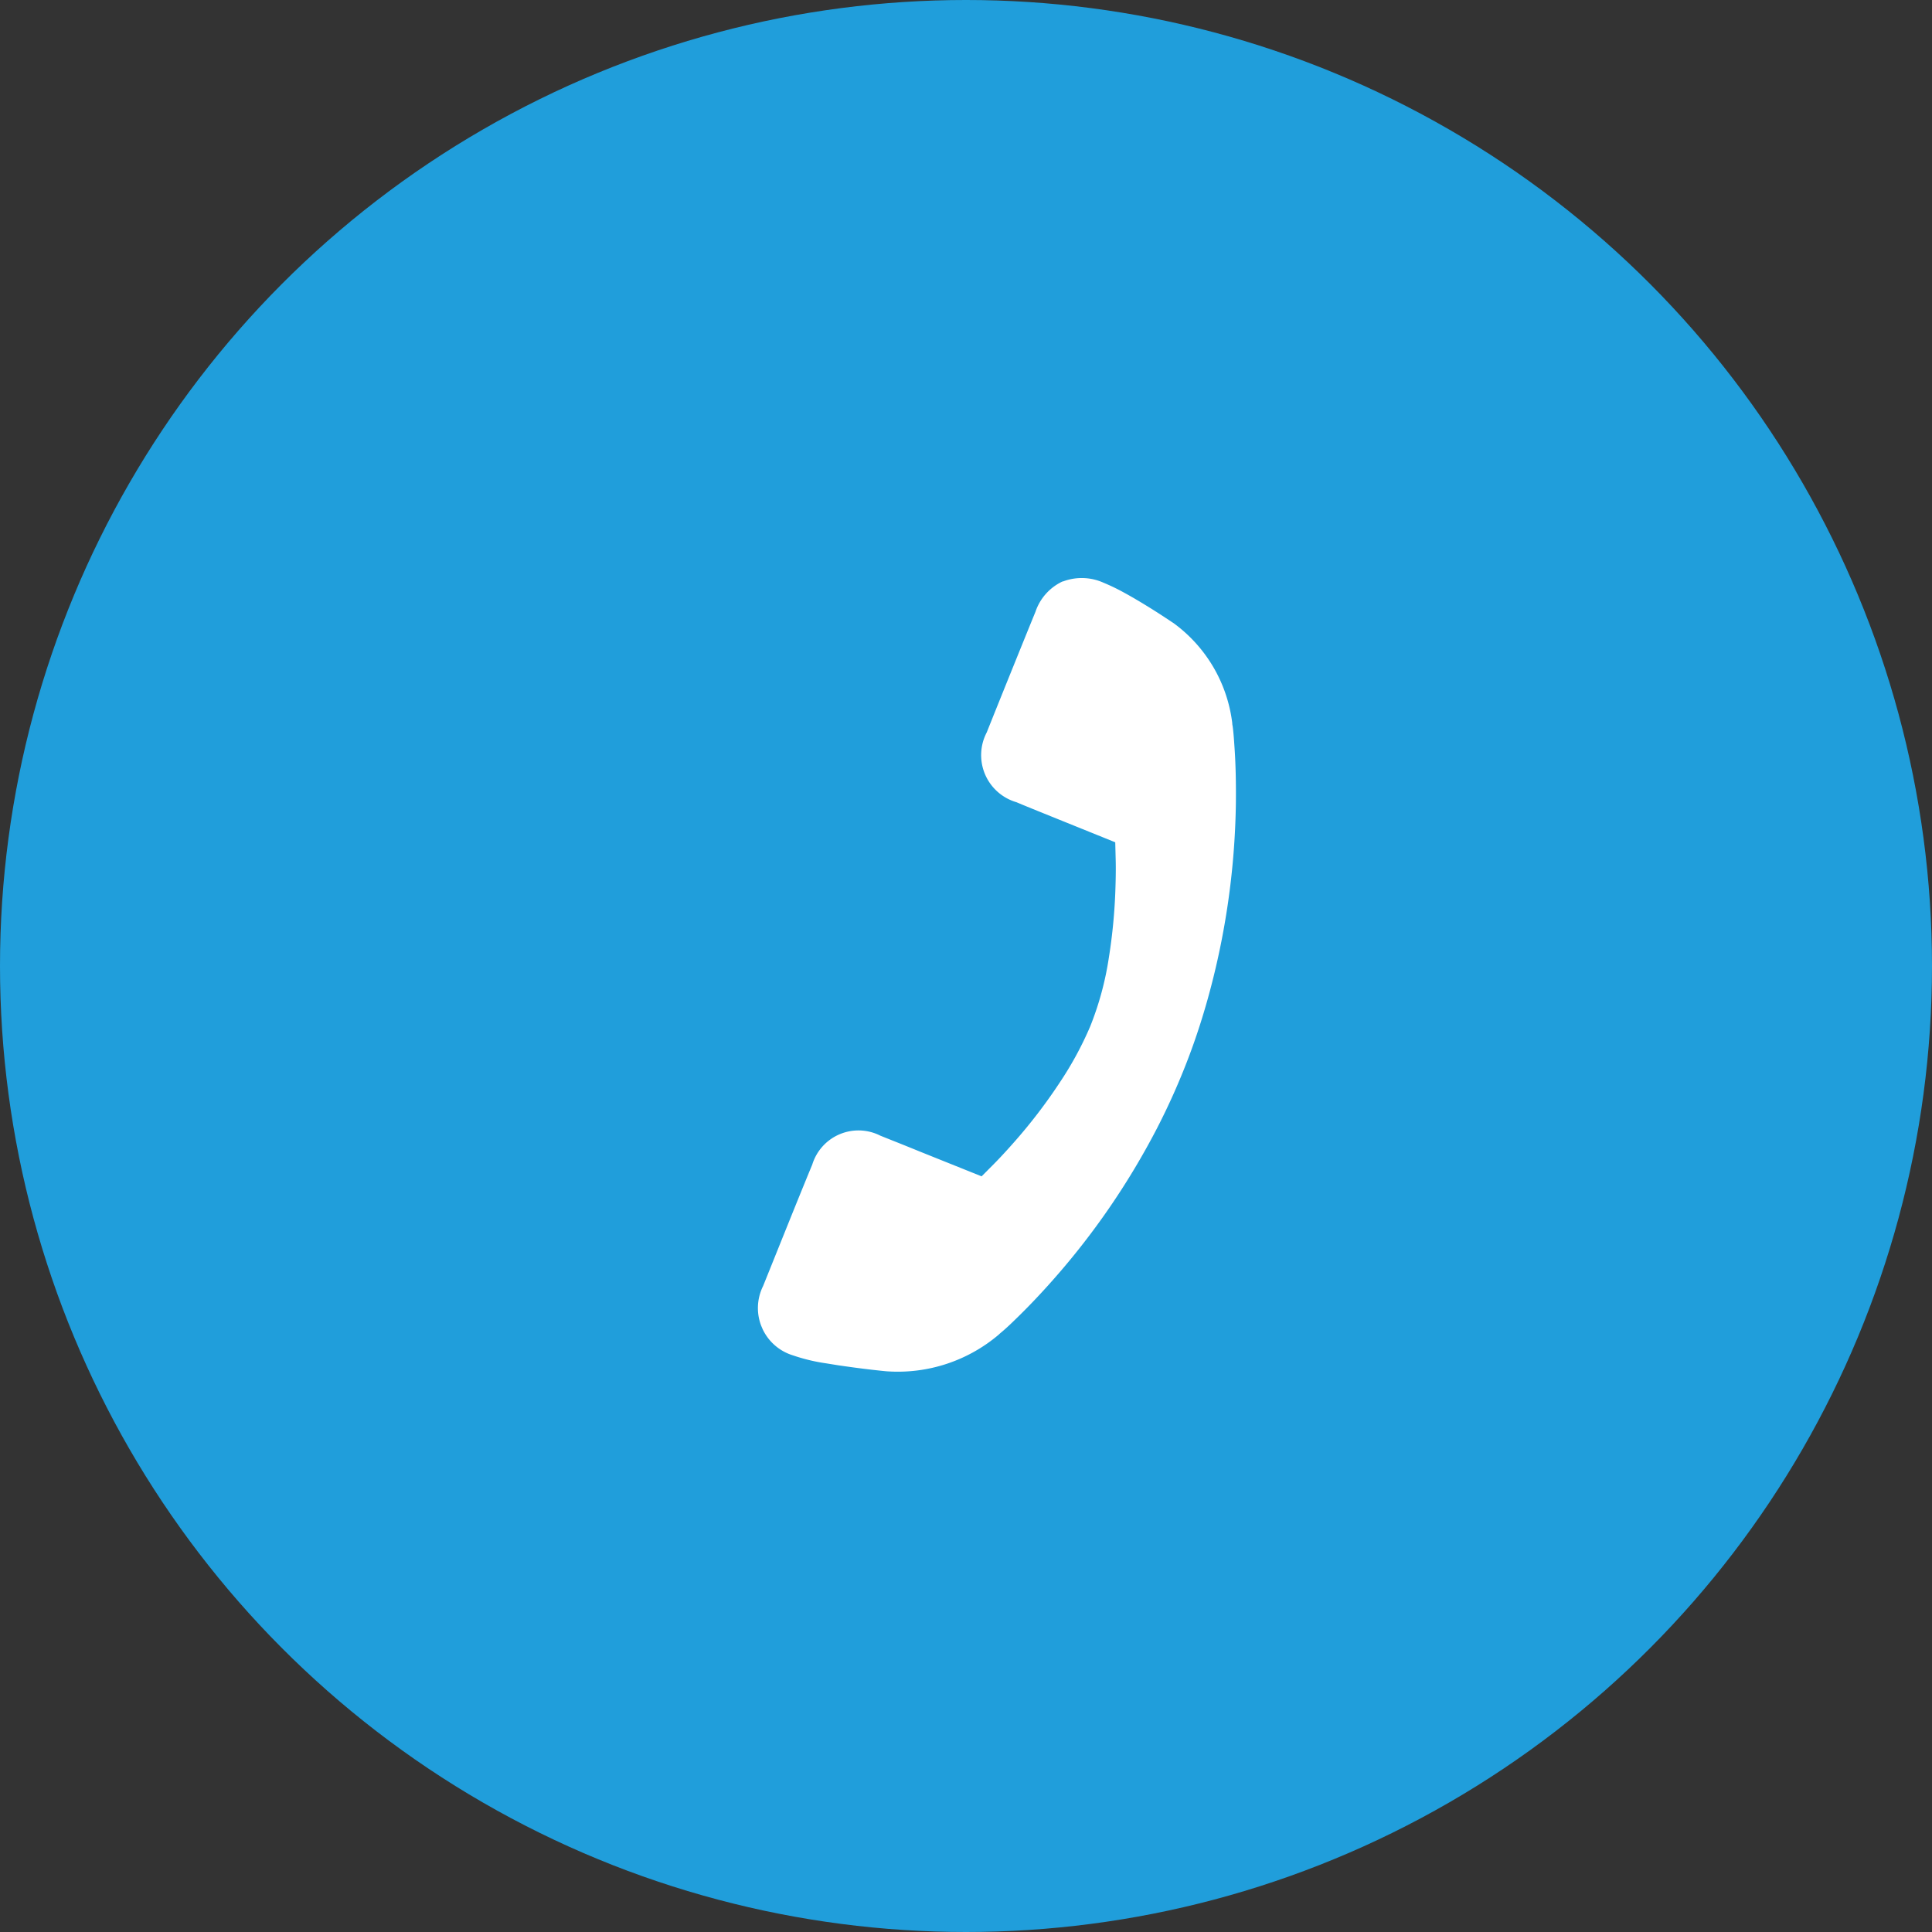
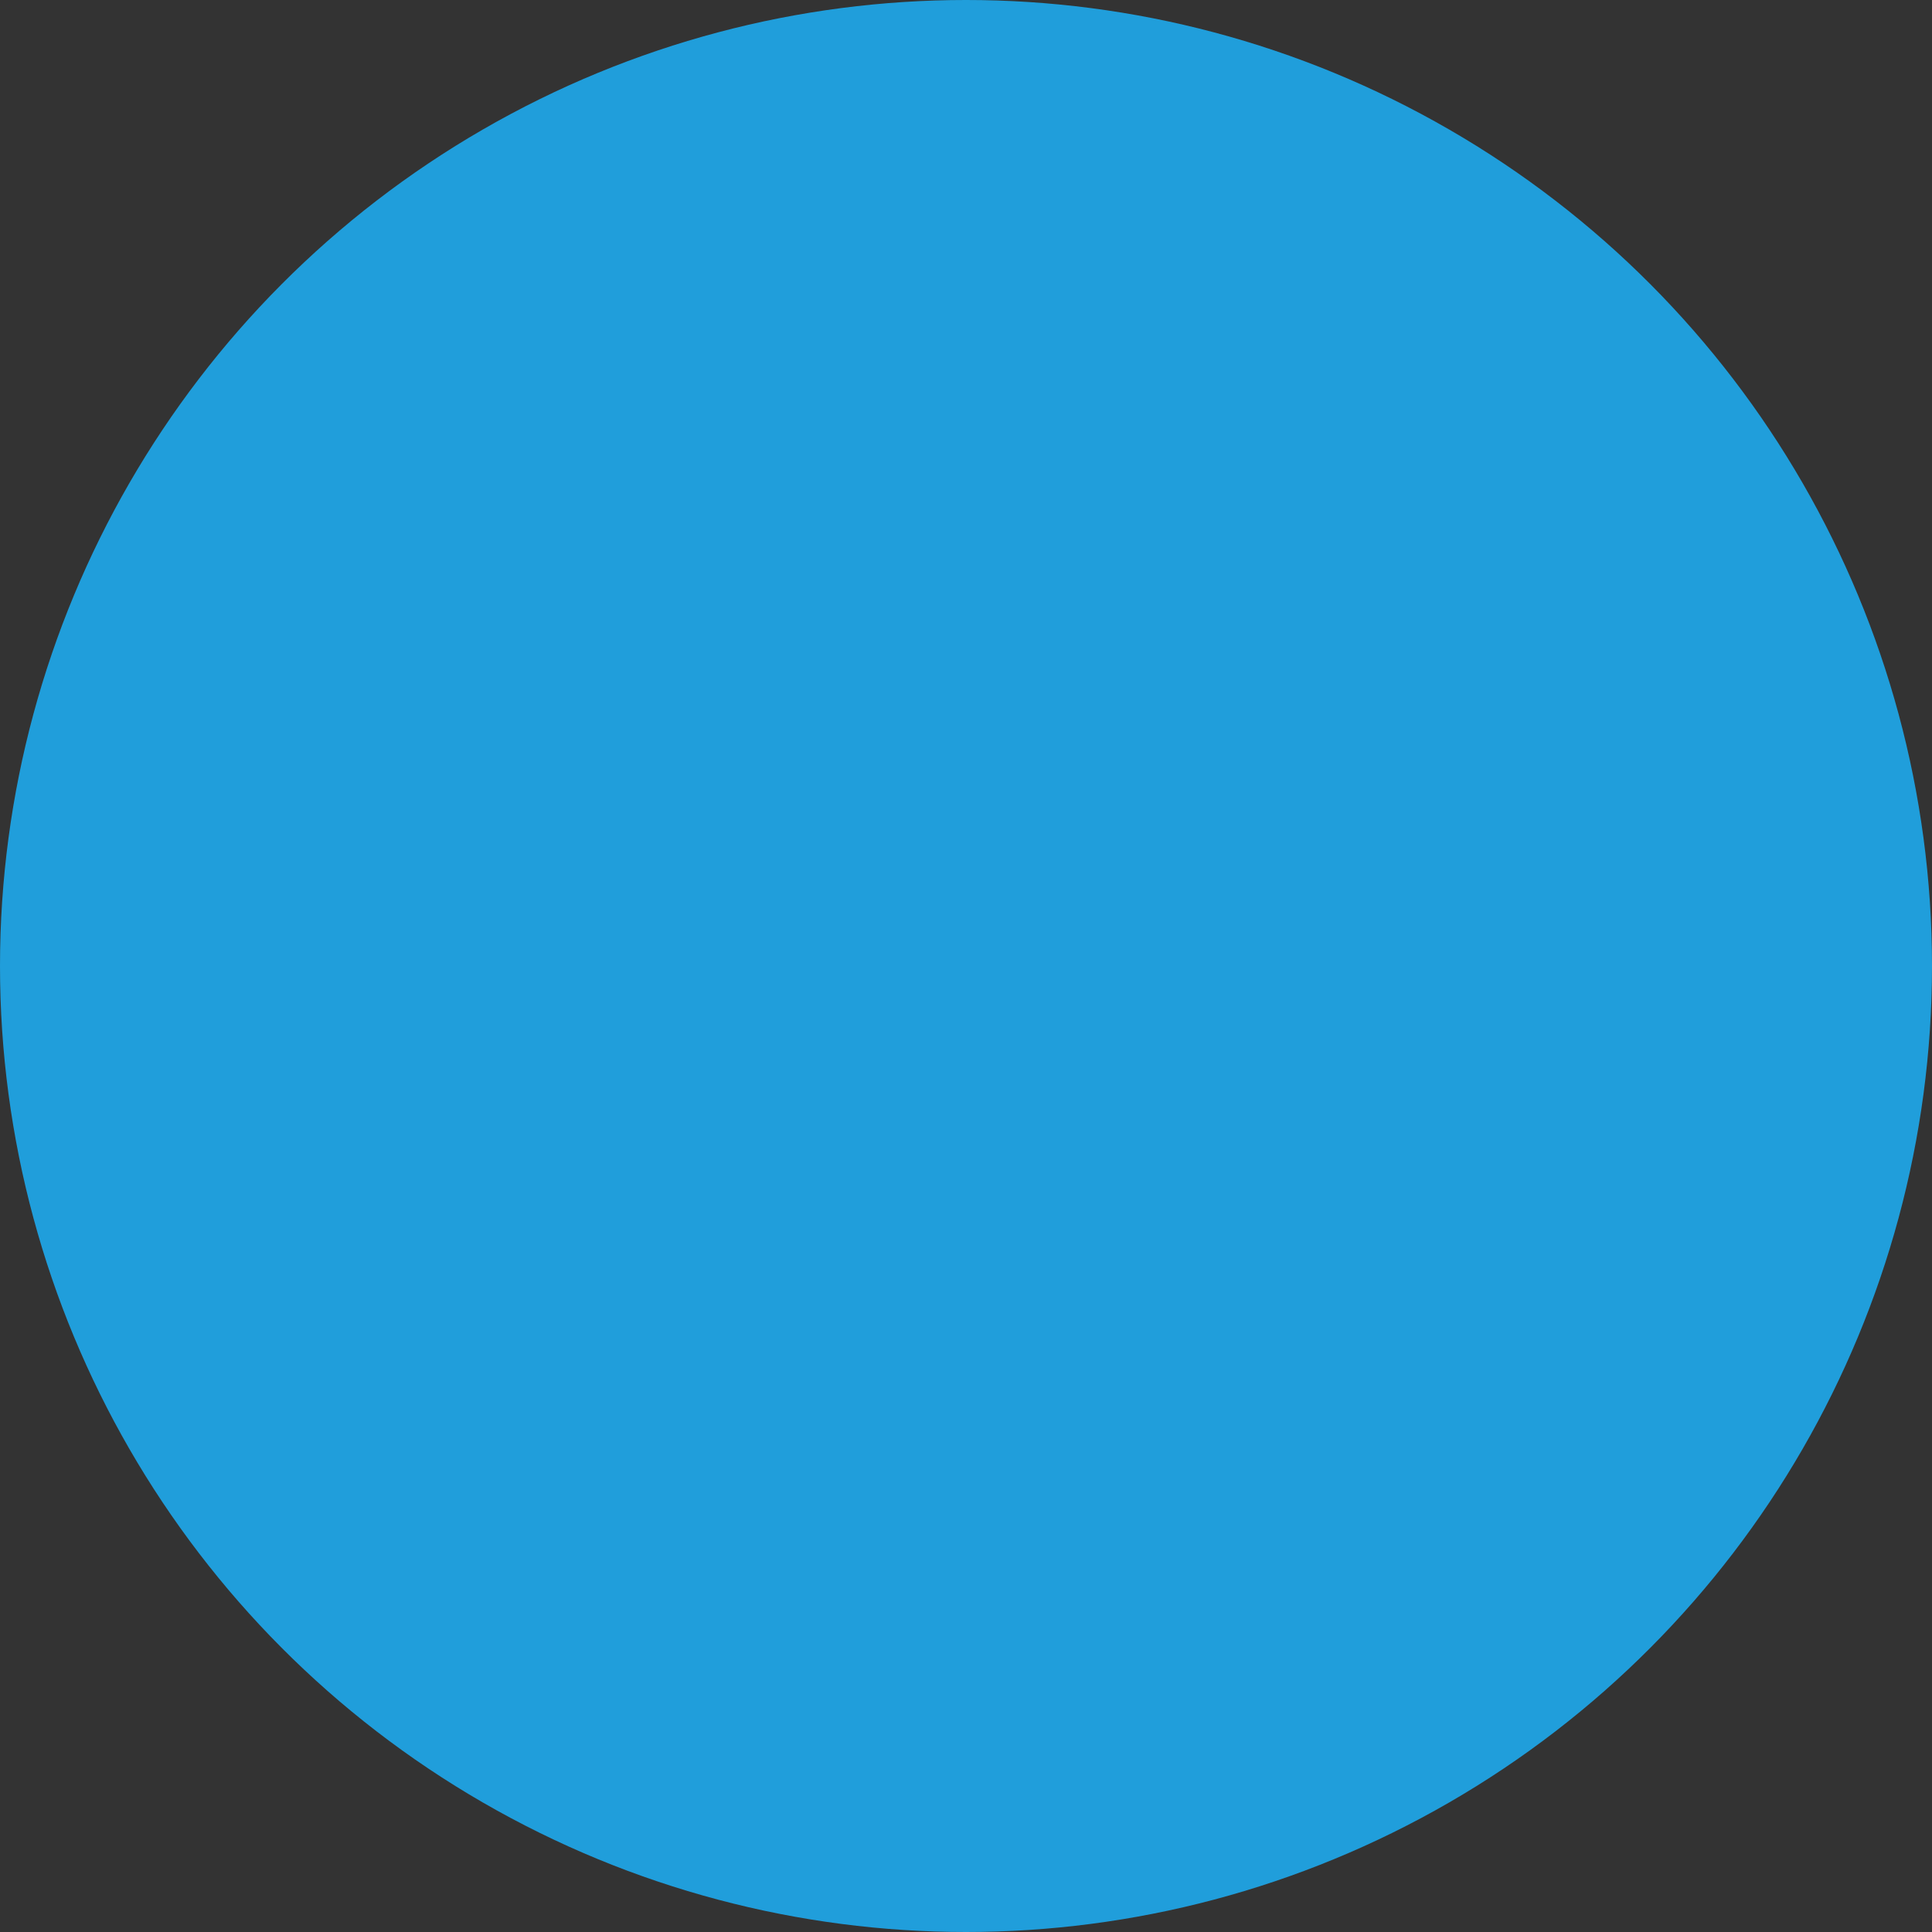
<svg xmlns="http://www.w3.org/2000/svg" width="43" height="43" viewBox="0 0 43 43">
  <rect x="0" y="0" width="43" height="43" fill="#333333" stroke="none" />
  <defs>
    <clipPath id="clip-path">
-       <rect id="矩形_12686" data-name="矩形 12686" width="15.015" height="15.068" fill="#fff" />
-     </clipPath>
+       </clipPath>
  </defs>
  <g id="组_14963" data-name="组 14963" transform="translate(-1646 -29)">
    <circle id="椭圆_4341" data-name="椭圆 4341" cx="21.5" cy="21.5" r="21.5" transform="translate(1646 29)" fill="#209EDB" />
    <g id="组_14873" data-name="组 14873" transform="matrix(0.921, -0.391, 0.391, 0.921, 1658, 46.867)">
      <g id="组_14872" data-name="组 14872" transform="translate(0 0)">
        <g id="组_14871" data-name="组 14871" transform="translate(0 0)" clip-path="url(#clip-path)">
          <path id="路径_14962" data-name="路径 14962" d="M702.647,270.6a1.18,1.18,0,0,1,.822.38,4.471,4.471,0,0,1,.344.394c.052.066.107.137.164.214.123.166.255.351.39.551.093.139.15.225.166.251l.009.011a3.237,3.237,0,0,1,.342,2.567l-.011.03-.007.032c-.007.032-.05.18-.132.412-.134.394-.3.806-.485,1.228a17.113,17.113,0,0,1-2.262,3.731c-.289.362-.594.713-.909,1.041a15.26,15.26,0,0,1-1.251,1.166,16.613,16.613,0,0,1-3.442,2.2c-.39.187-.77.351-1.132.49-.253.1-.389.139-.426.15l-.02.007-.018.007a3.468,3.468,0,0,1-2.6-.214l-.014-.007c-.048-.025-.15-.082-.287-.159-.237-.134-.458-.267-.656-.387l-.221-.139a4.054,4.054,0,0,1-.62-.458,1.1,1.1,0,0,1-.007-1.679c.7-.7,1.392-1.4,2.062-2.059a1.075,1.075,0,0,1,1.645,0c.146.146.376.371.665.663l1.055,1.05.342-.139c.123-.05.33-.139.62-.278a11.85,11.85,0,0,0,1.478-.841,7.6,7.6,0,0,0,1.087-.868,6.838,6.838,0,0,0,.982-1.25,12.2,12.2,0,0,0,.749-1.389c.132-.285.212-.481.248-.574l.134-.339-.979-.979c-.337-.337-.583-.583-.695-.7a1.091,1.091,0,0,1,0-1.69c.453-.458,1.743-1.747,2.043-2.043a1.149,1.149,0,0,1,.82-.387Zm0,0" transform="translate(-689.999 -270.578)" fill="#fff" />
        </g>
      </g>
    </g>
  </g>
</svg>